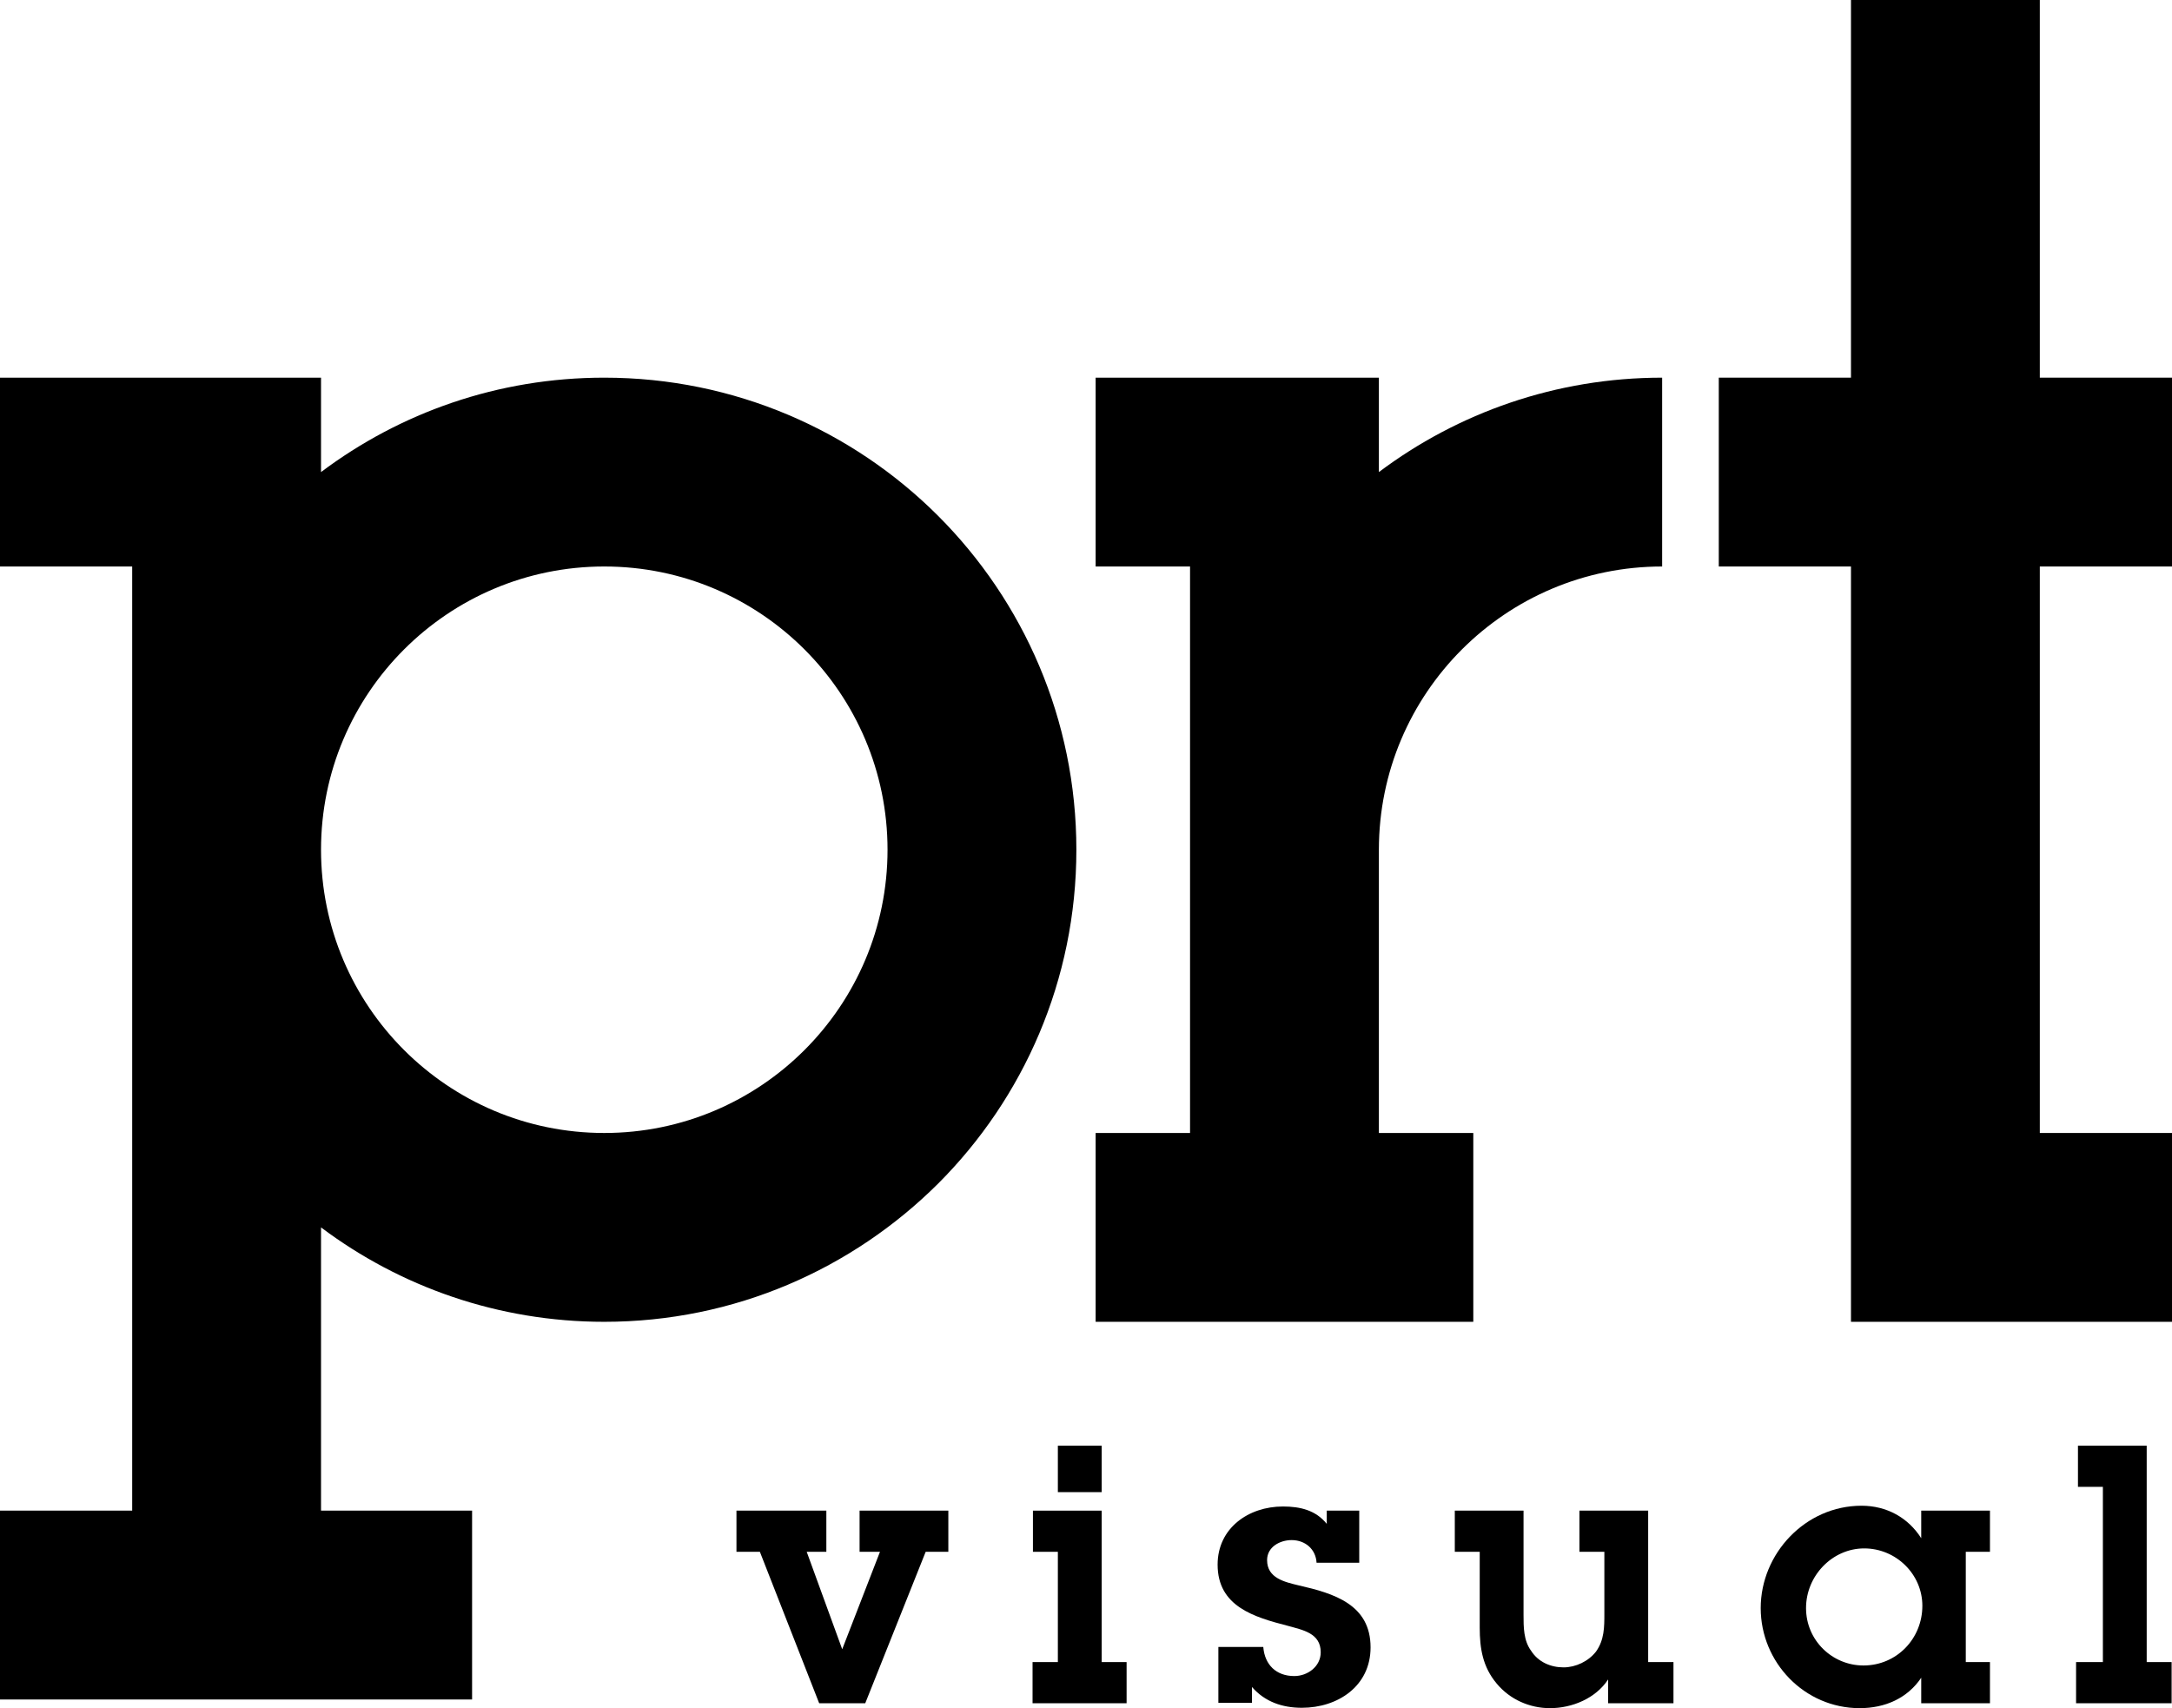
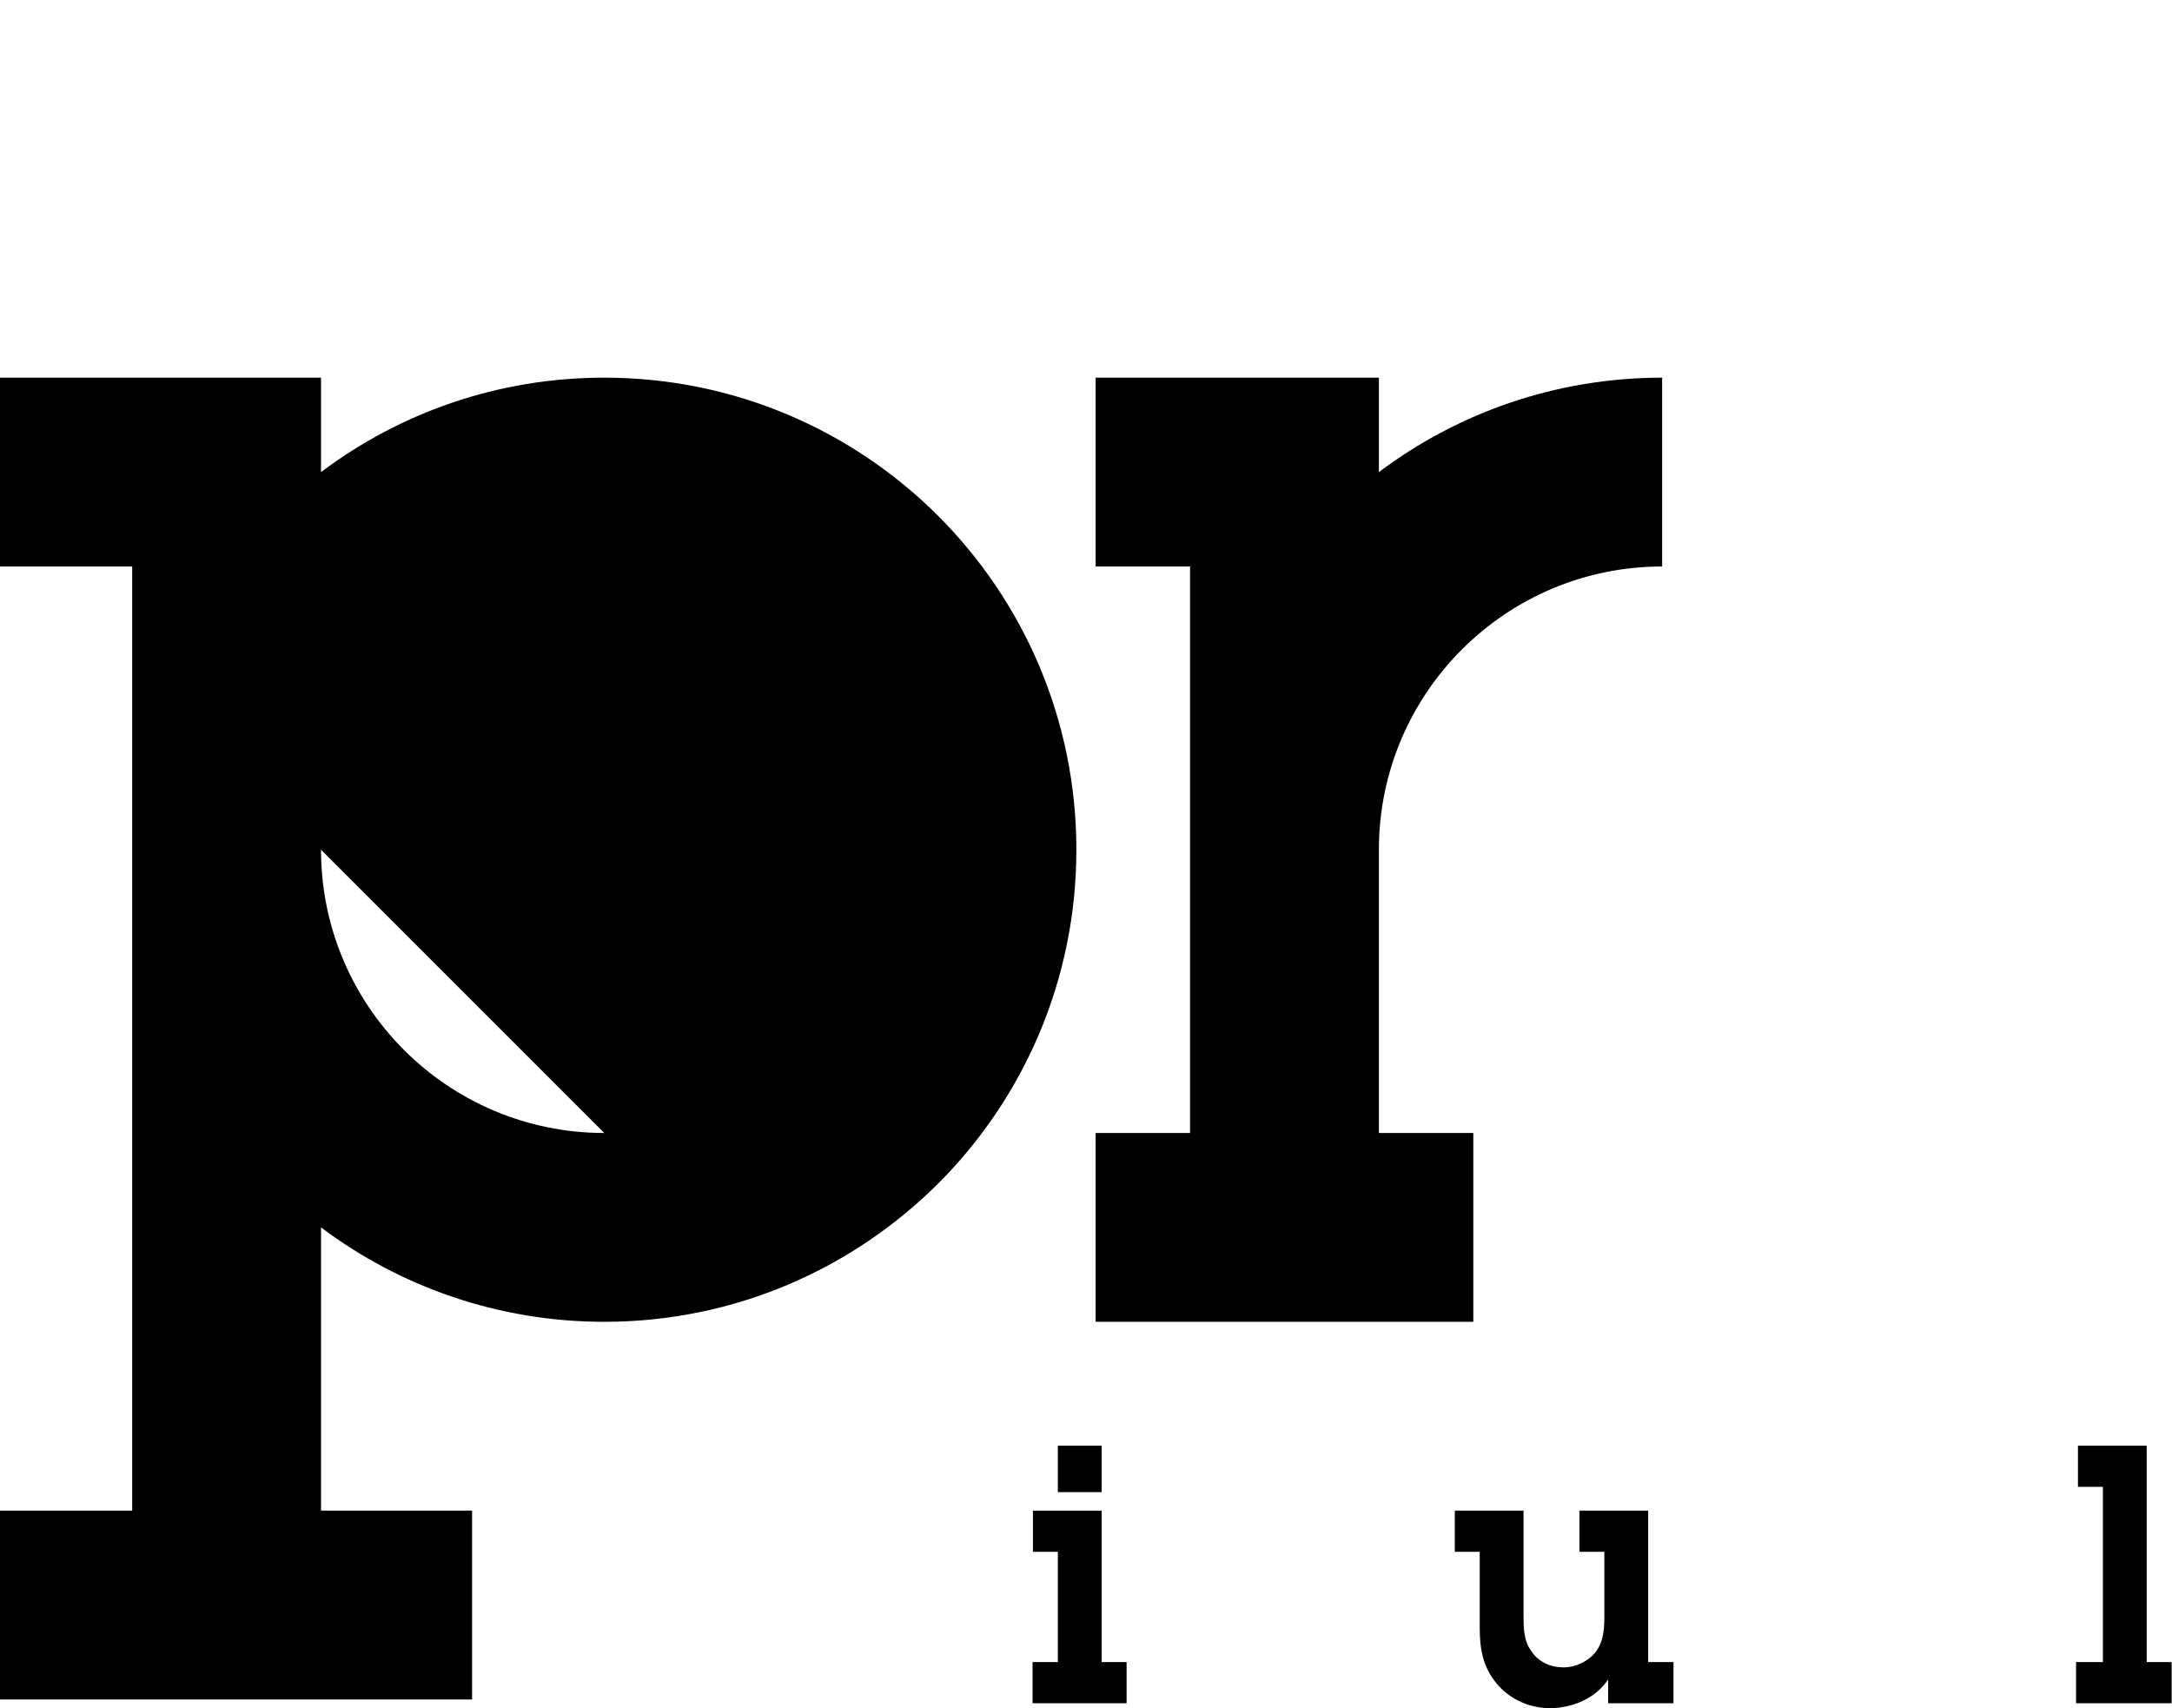
<svg xmlns="http://www.w3.org/2000/svg" id="Livello_2" viewBox="0 0 57.51 45.23">
  <g id="Livello_1-2">
-     <path d="m24.84,13.66c-2.26-2.26-5.39-3.66-8.84-3.66-2.82,0-5.41.93-7.5,2.5v-2.5H0v5h3.5v25H0v5h12.5v-5h-4v-7.5c2.09,1.57,4.69,2.5,7.5,2.5,3.45,0,6.57-1.4,8.84-3.66,2.26-2.26,3.66-5.39,3.66-8.84s-1.4-6.58-3.66-8.84m-8.84,16.34c-4.14,0-7.5-3.36-7.5-7.5s3.36-7.5,7.5-7.5,7.5,3.36,7.5,7.5-3.36,7.5-7.5,7.5" />
+     <path d="m24.84,13.66c-2.26-2.26-5.39-3.66-8.84-3.66-2.82,0-5.41.93-7.5,2.5v-2.5H0v5h3.5v25H0v5h12.5v-5h-4v-7.5c2.09,1.57,4.69,2.5,7.5,2.5,3.45,0,6.57-1.4,8.84-3.66,2.26-2.26,3.66-5.39,3.66-8.84s-1.4-6.58-3.66-8.84m-8.84,16.34c-4.14,0-7.5-3.36-7.5-7.5" />
    <path d="m36.51,30h2.5v5h-10v-5h2.5v-15h-2.5v-5h7.5v2.5c2.09-1.57,4.69-2.5,7.5-2.5v5c-4.14,0-7.5,3.36-7.5,7.5v7.5Z" />
-     <polygon points="54.01 30 57.51 30 57.51 35 49.01 35 49.01 15 45.51 15 45.51 10 49.01 10 49.01 0 54.01 0 54.01 10 57.51 10 57.51 15 54.01 15 54.01 30" />
-     <path d="m22.91,45.1h-1.22l-1.57-4.01h-.62v-1.09h2.38v1.09h-.52l.94,2.58h0l1-2.58h-.54v-1.09h2.35v1.09h-.6l-1.6,4.01Z" />
    <path d="m29.17,44.01h.66v1.09h-2.49v-1.09h.67v-2.92h-.66v-1.09h1.82v4.01Zm0-4.5h-1.16v-1.23h1.16v1.23Z" />
-     <path d="m33.45,43.62c.04.46.34.76.82.76.35,0,.7-.25.7-.63,0-.51-.48-.59-.87-.7-.89-.23-1.86-.51-1.86-1.62,0-.97.82-1.54,1.73-1.54.46,0,.87.1,1.16.46v-.35h.86v1.38h-1.13c-.02-.36-.3-.6-.66-.6-.31,0-.65.18-.65.53,0,.48.47.58.84.67.92.21,1.9.5,1.9,1.64,0,1.03-.87,1.6-1.82,1.6-.52,0-.98-.16-1.32-.55v.42h-.89v-1.48h1.19Z" />
    <path d="m43.65,44.01h.66v1.09h-1.73v-.63c-.33.5-.95.76-1.54.76-.54,0-1.06-.23-1.41-.65-.37-.44-.45-.93-.45-1.48v-2.01h-.66v-1.09h1.82v2.76c0,.32,0,.68.2.95.19.3.52.44.86.44.32,0,.66-.16.86-.42.22-.31.22-.65.22-1v-1.64h-.66v-1.09h1.82v4.01Z" />
-     <path d="m50.88,44.41c-.37.56-.97.82-1.64.82-1.46,0-2.62-1.21-2.62-2.65s1.18-2.71,2.67-2.71c.66,0,1.23.31,1.58.86v-.73h1.82v1.09h-.64v2.92h.64v1.09h-1.82v-.69Zm.02-1.89c0-.84-.7-1.52-1.54-1.52s-1.54.72-1.54,1.58.7,1.52,1.52,1.52c.88,0,1.56-.71,1.56-1.58Z" />
    <path d="m56.84,44.01h.66v1.09h-2.53v-1.09h.71v-4.64h-.66v-1.09h1.82v5.73Z" />
  </g>
</svg>